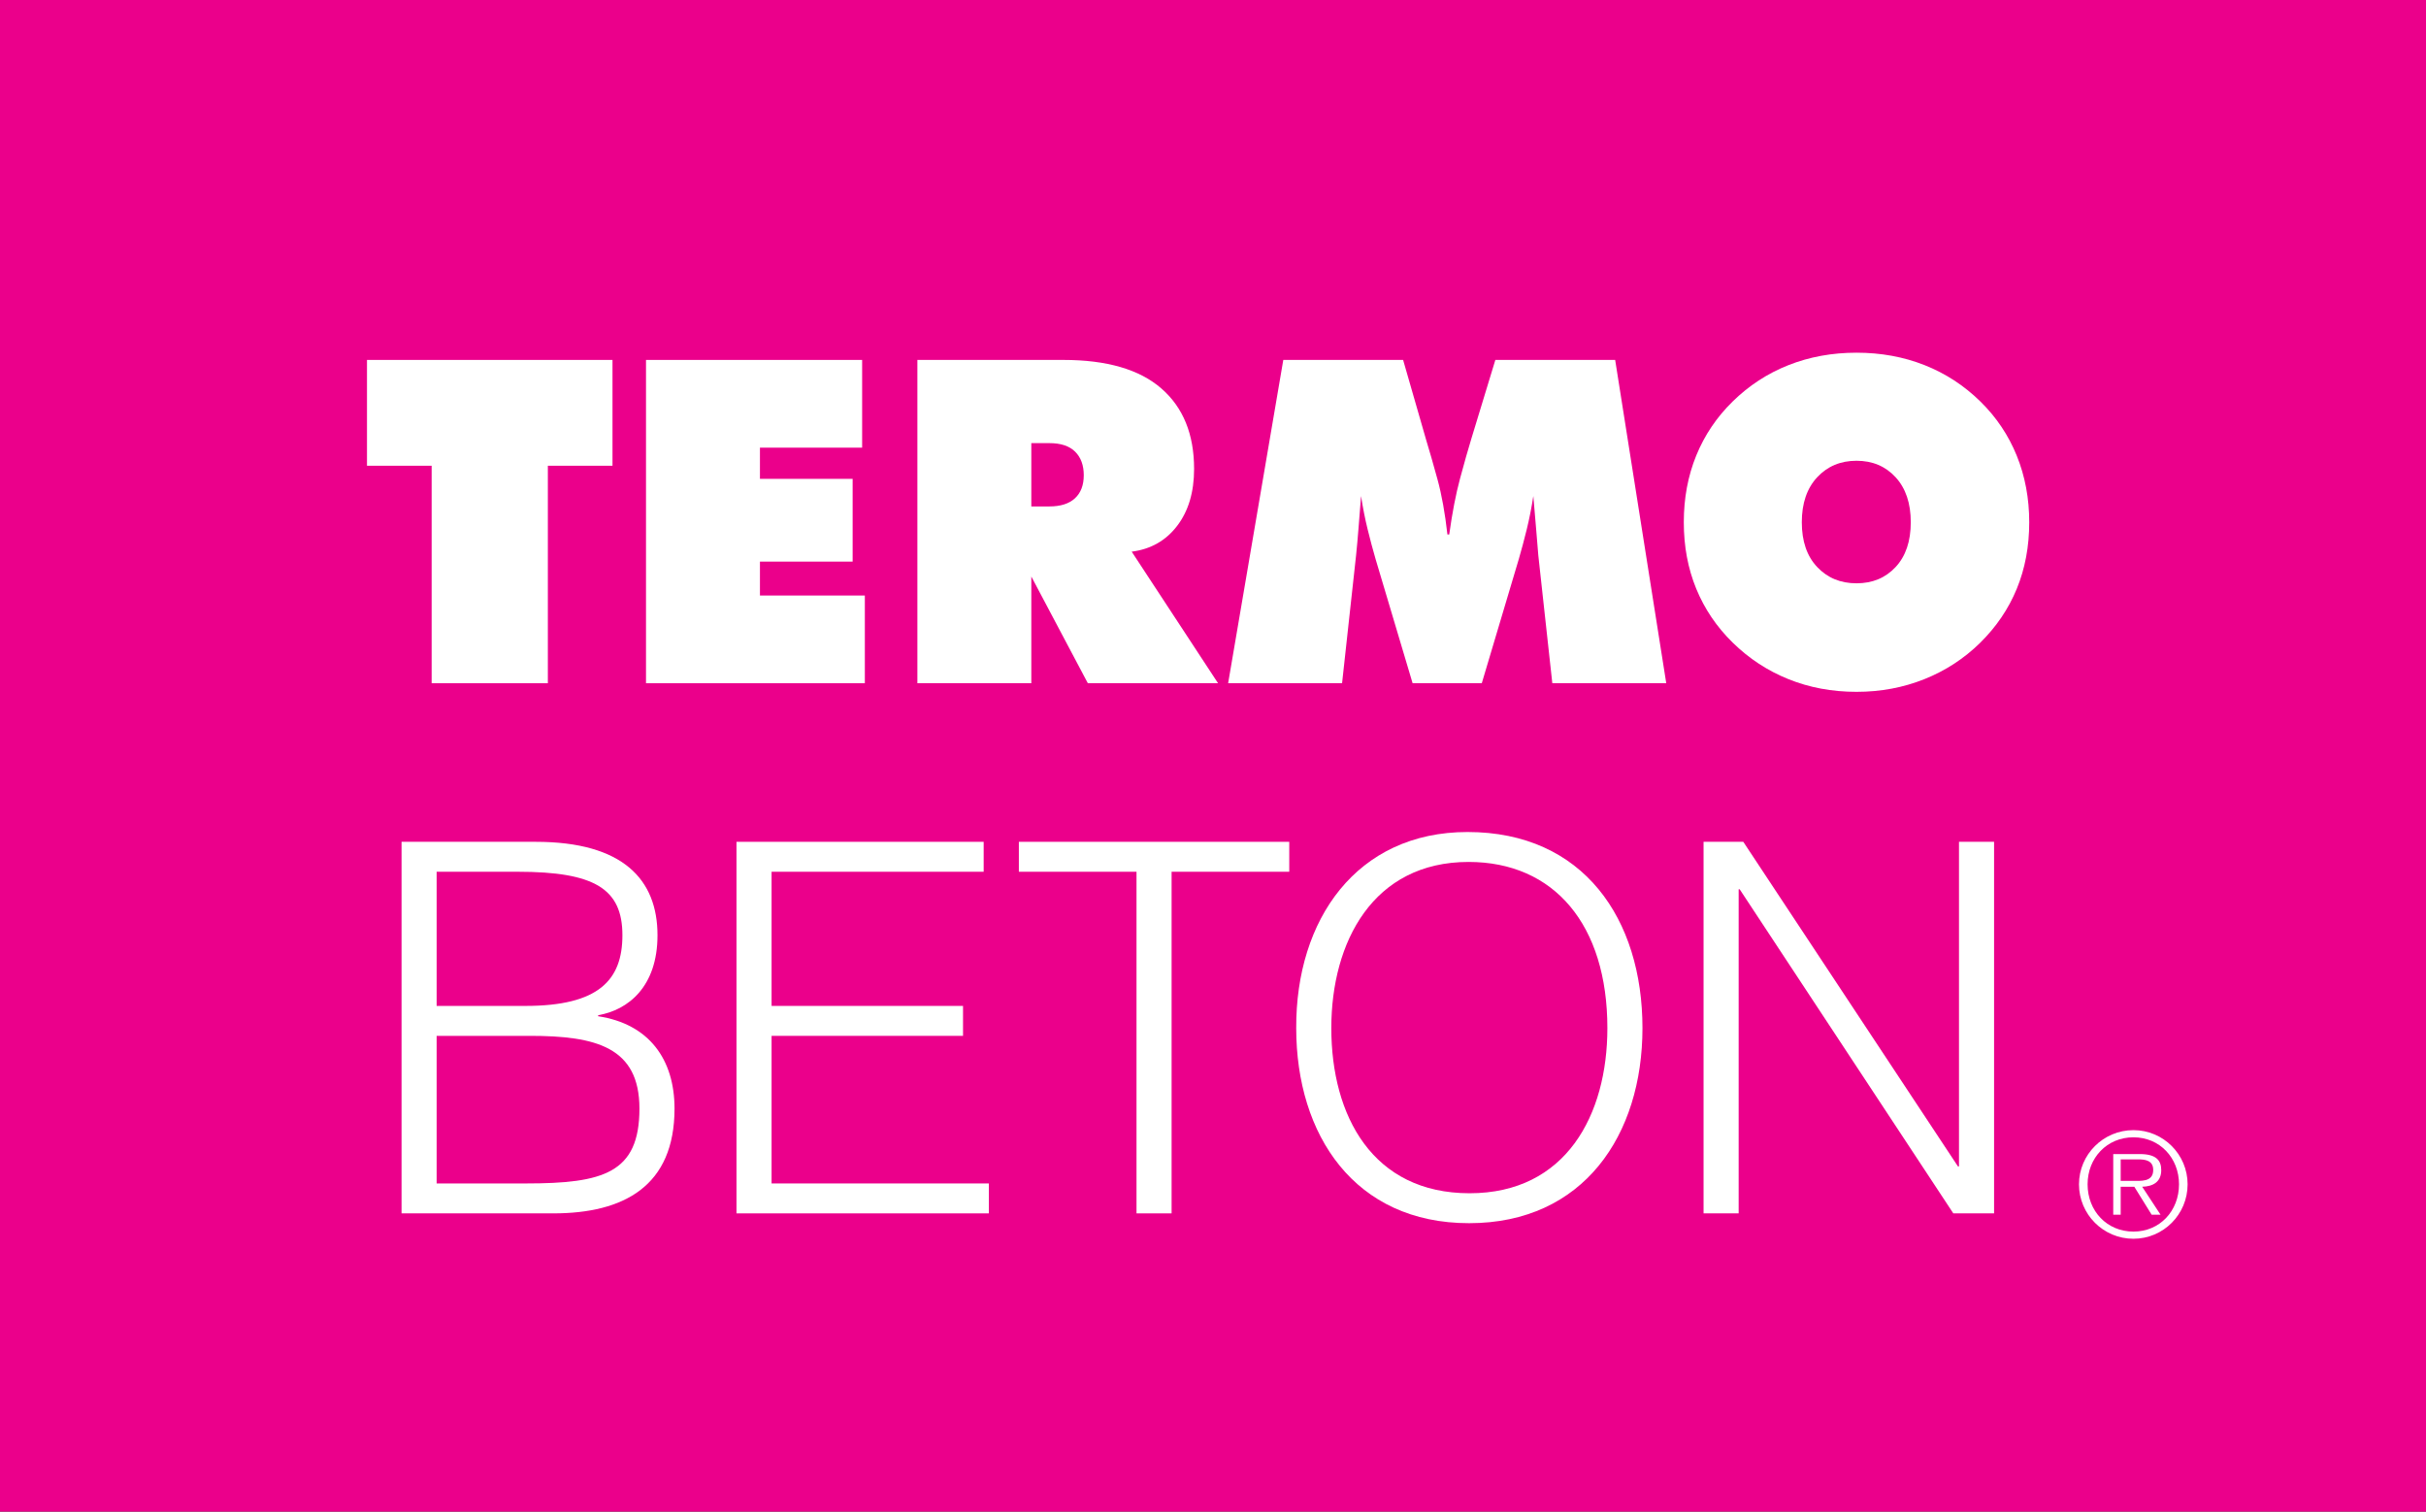
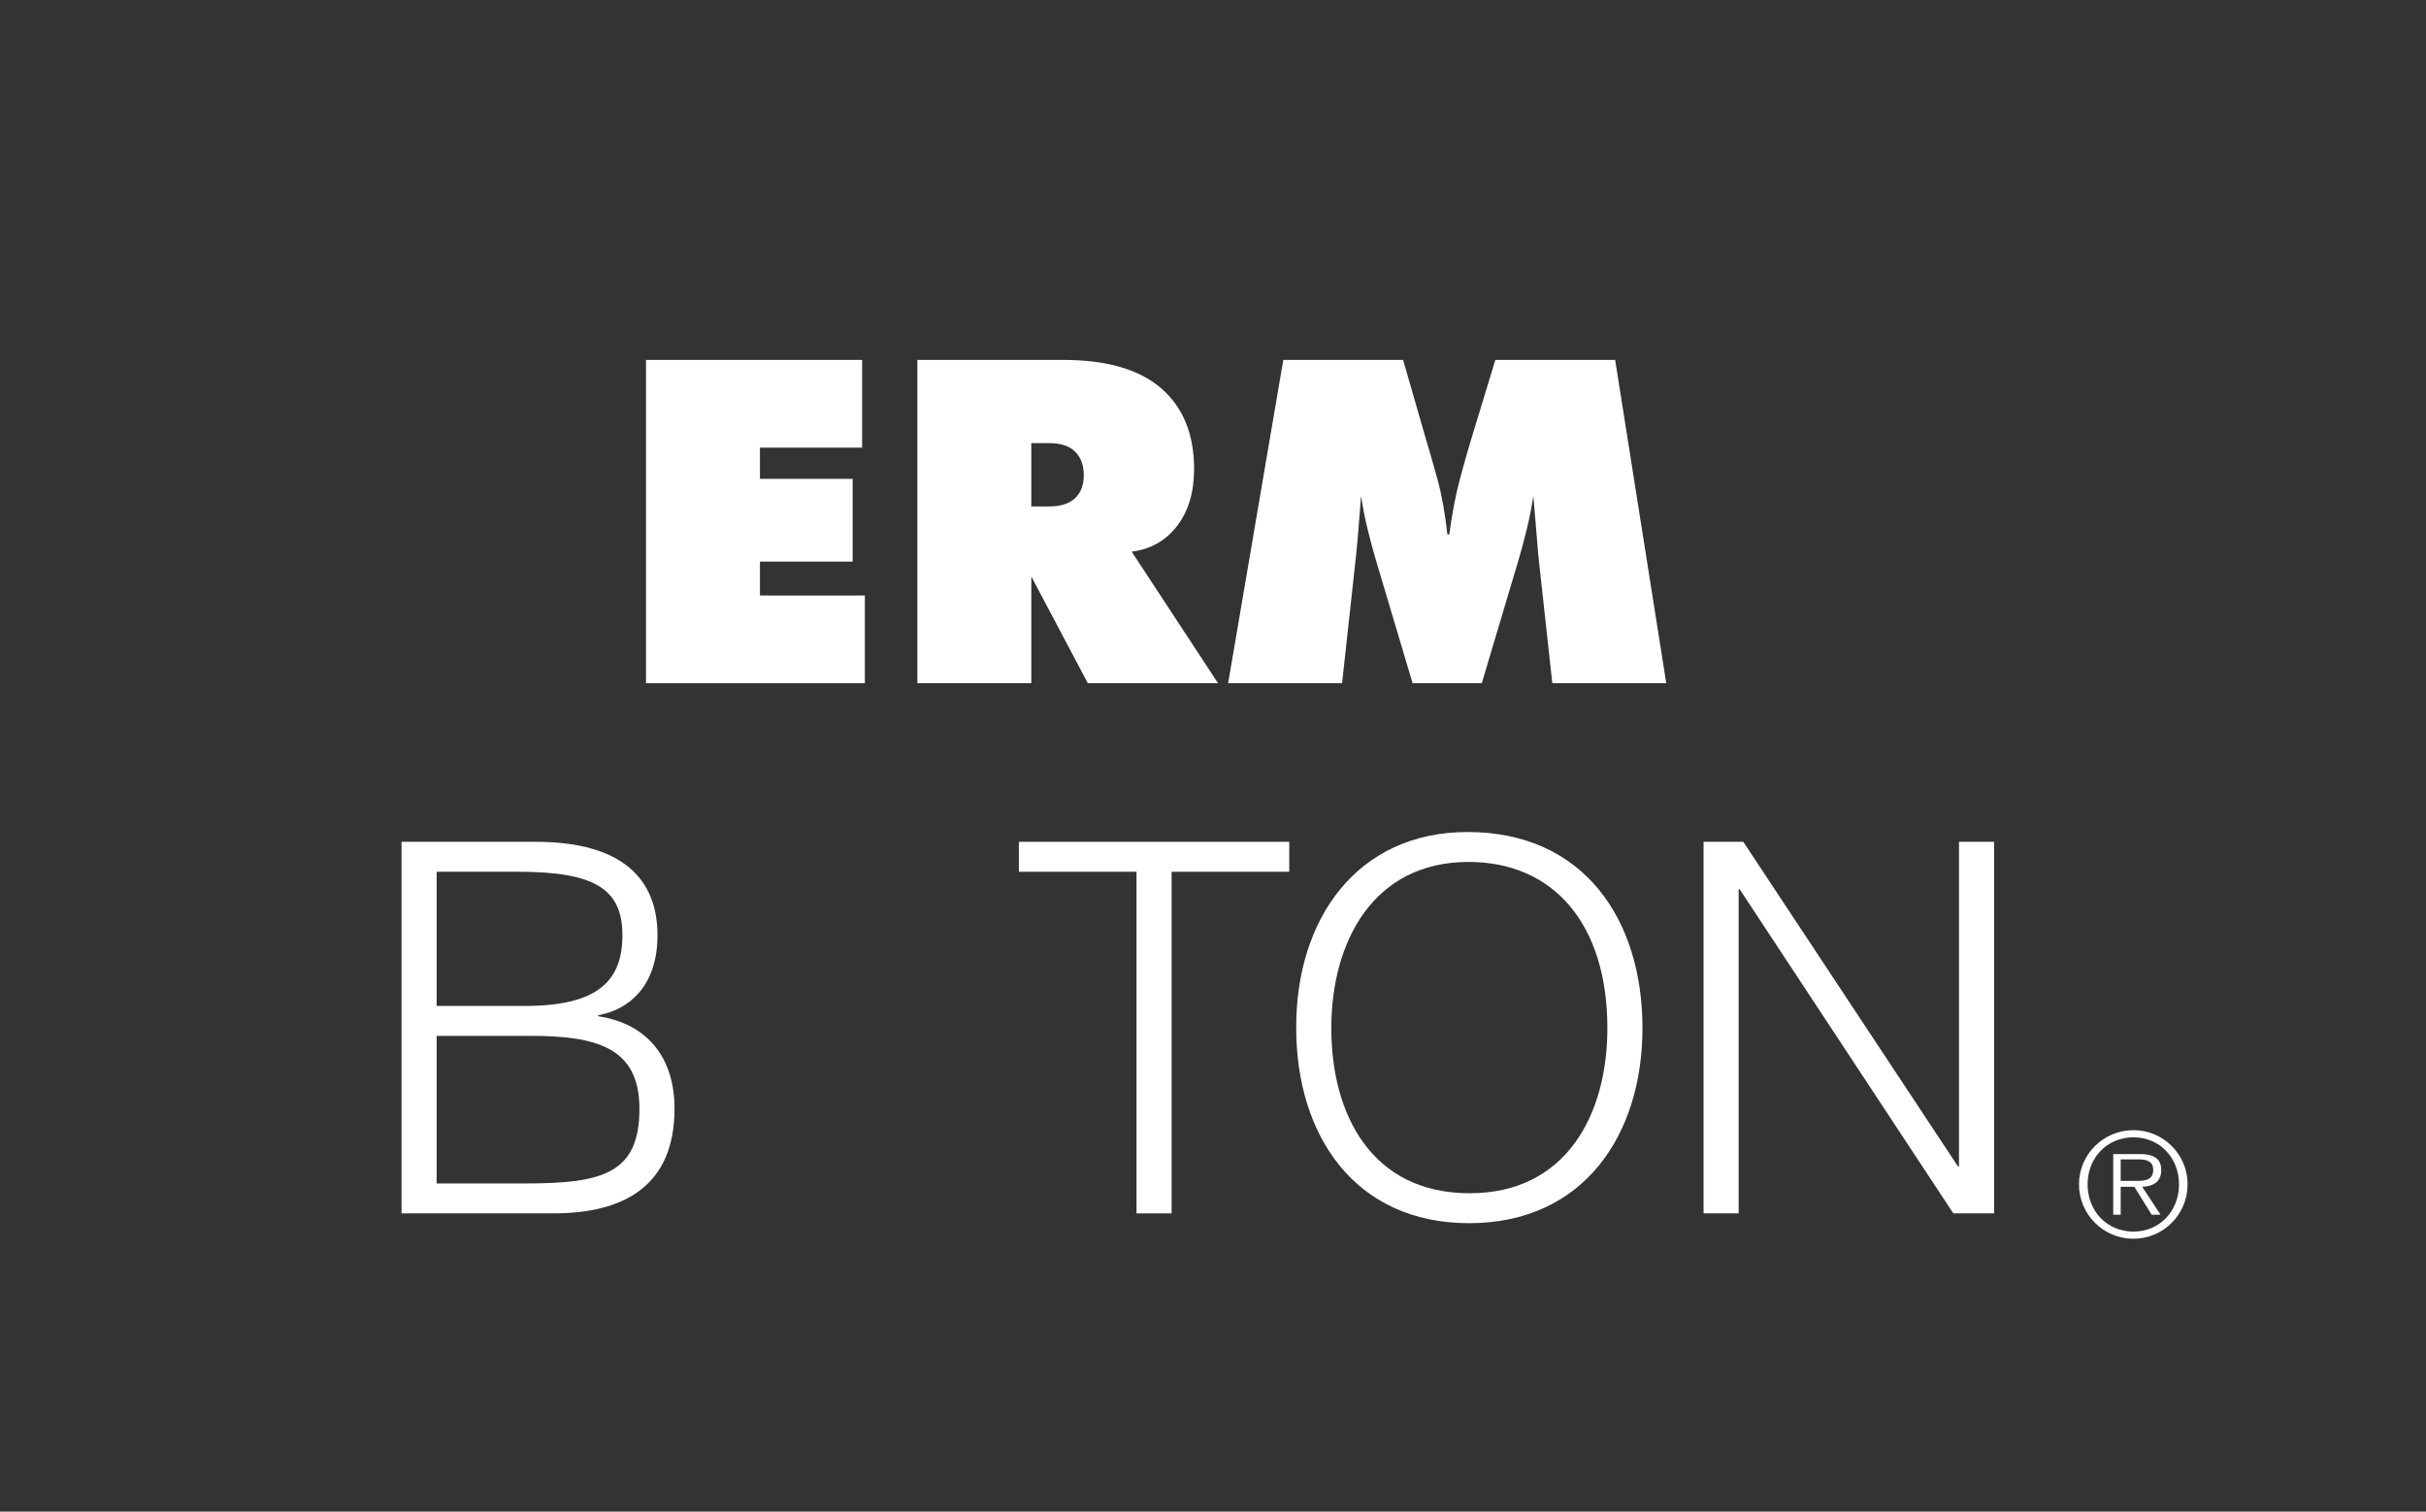
<svg xmlns="http://www.w3.org/2000/svg" xmlns:ns1="http://www.serif.com/" width="100%" height="100%" viewBox="0 0 191 119" version="1.1" xml:space="preserve" style="fill-rule:evenodd;clip-rule:evenodd;stroke-linejoin:round;stroke-miterlimit:2;">
  <rect x="0" y="0" width="191" height="119" fill="#333333" stroke="none" />
  <g transform="matrix(1,0,0,1,0,-0.001)">
    <g id="Layer-1" ns1:id="Layer 1" transform="matrix(0.115,0,0,0.115,0,0.001)">
      <g transform="matrix(1,0,0,1,0,0.001)">
-         <rect x="0" y="0" width="1665.29" height="1034.9" style="fill:rgb(235,0,139);" />
-       </g>
+         </g>
      <g transform="matrix(1,0,0,1,295.51,395.283)">
-         <path d="M0,-76.456L-44.265,-76.456L-44.265,-148.89L123.816,-148.89L123.816,-76.456L79.552,-76.456L79.552,72.434L0,72.434L0,-76.456Z" style="fill:white;fill-rule:nonzero;" />
-       </g>
+         </g>
      <g transform="matrix(1,0,0,1,442.263,467.716)">
        <path d="M0,-221.323L147.961,-221.323L147.961,-161.271L78.005,-161.271L78.005,-139.913L141.461,-139.913L141.461,-83.266L78.005,-83.266L78.005,-60.051L149.818,-60.051L149.818,0L0,0L0,-221.323Z" style="fill:white;fill-rule:nonzero;" />
      </g>
      <g transform="matrix(1,0,0,1,706.054,367.424)">
        <path d="M0,-20.739L12.382,-20.739C20.014,-20.739 25.847,-22.596 29.871,-26.31C33.895,-30.025 35.907,-35.287 35.907,-42.097C35.907,-48.907 33.943,-54.271 30.025,-58.193C26.103,-62.111 20.222,-64.075 12.382,-64.075L0,-64.075L0,-20.739ZM-78.005,-121.031L21.978,-121.031C51.693,-121.031 74.029,-114.53 88.993,-101.529C103.953,-88.529 111.436,-70.159 111.436,-46.43C111.436,-30.538 107.565,-17.537 99.827,-7.428C92.089,2.685 81.719,8.566 68.719,10.215L127.841,100.292L38.692,100.292L0,27.24L0,100.292L-78.005,100.292L-78.005,-121.031Z" style="fill:white;fill-rule:nonzero;" />
      </g>
      <g transform="matrix(1,0,0,1,1053.14,333.994)">
        <path d="M0,46.122C-0.416,41.586 -0.88,35.961 -1.393,29.252C-1.91,22.549 -2.582,14.655 -3.404,5.572C-4.643,13.62 -6.143,21.204 -7.894,28.323C-9.648,35.443 -11.453,42.204 -13.311,48.599L-38.692,133.723L-86.053,133.723L-111.435,48.599C-113.292,42.204 -115.102,35.443 -116.852,28.323C-118.607,21.204 -120.103,13.62 -121.341,5.572C-121.959,13.209 -122.53,20.382 -123.043,27.085C-123.561,33.794 -124.126,40.14 -124.745,46.122L-134.341,133.723L-212.346,133.723L-174.582,-87.601L-92.553,-87.601L-76.767,-32.812C-74.498,-25.382 -71.92,-16.405 -69.027,-5.881C-66.141,4.643 -63.872,17.233 -62.218,31.883L-60.979,31.883C-58.919,17.025 -56.442,4.232 -53.551,-6.5C-50.663,-17.228 -48.085,-26.311 -45.812,-33.74L-29.406,-87.601L52.622,-87.601L87.601,133.723L9.596,133.723L0,46.122Z" style="fill:white;fill-rule:nonzero;" />
      </g>
      <g transform="matrix(1,0,0,1,1297.77,326.874)">
-         <path d="M0,61.289C6.911,53.86 10.369,43.645 10.369,30.644C10.369,17.643 6.911,7.381 0,-0.154C-6.916,-7.686 -15.84,-11.453 -26.775,-11.453C-37.716,-11.453 -46.692,-7.686 -53.706,-0.154C-60.724,7.381 -64.23,17.643 -64.23,30.644C-64.23,43.645 -60.724,53.86 -53.706,61.289C-46.692,68.719 -37.716,72.433 -26.775,72.433C-15.84,72.433 -6.916,68.719 0,61.289M82.957,76.147C77.279,89.976 68.873,102.357 57.729,113.293C46.789,124.025 34.098,132.281 19.656,138.056C5.209,143.831 -10.269,146.723 -26.775,146.723C-43.491,146.723 -59.021,143.831 -73.361,138.056C-87.707,132.281 -100.446,123.924 -111.59,112.983C-122.53,102.256 -130.835,89.976 -136.508,76.147C-142.187,62.324 -145.021,47.157 -145.021,30.644C-145.021,14.138 -142.187,-1.083 -136.508,-15.013C-130.835,-28.942 -122.53,-41.271 -111.59,-52.003C-100.446,-62.939 -87.707,-71.243 -73.361,-76.921C-59.021,-82.595 -43.491,-85.434 -26.775,-85.434C-10.061,-85.434 5.465,-82.595 19.811,-76.921C34.151,-71.243 46.896,-62.939 58.039,-52.003C68.975,-41.271 77.279,-28.889 82.957,-14.858C88.631,-0.822 91.47,14.346 91.47,30.644C91.47,47.157 88.631,62.324 82.957,76.147" style="fill:white;fill-rule:nonzero;" />
-       </g>
+         </g>
      <g transform="matrix(1,0,0,1,298.93,596.763)">
        <path d="M0,213.375L61.116,213.375C114.106,213.375 138.836,206.311 138.836,162.151C138.836,120.111 109.161,112.34 63.942,112.34L0,112.34L0,213.375ZM0,91.85L60.763,91.85C110.927,91.85 127.178,74.187 127.178,43.452C127.178,11.657 108.101,0 55.464,0L0,0L0,91.85ZM-24.022,233.865L-24.022,-20.49L67.828,-20.49C127.531,-20.49 151.2,5.299 151.2,43.452C151.2,78.779 131.063,94.676 110.574,98.209L110.574,98.916C145.548,104.215 162.858,128.59 162.858,162.151C162.858,215.142 128.237,233.865 79.839,233.865L-24.022,233.865Z" style="fill:white;fill-rule:nonzero;" />
      </g>
      <g transform="matrix(1,0,0,1,504.215,576.273)">
-         <path d="M0,254.355L0,0L169.217,0L169.217,20.49L24.022,20.49L24.022,112.339L155.086,112.339L155.086,132.83L24.022,132.83L24.022,233.865L172.75,233.865L172.75,254.355L0,254.355Z" style="fill:white;fill-rule:nonzero;" />
-       </g>
+         </g>
      <g transform="matrix(1,0,0,1,697.524,830.628)">
        <path d="M0,-254.355L185.114,-254.355L185.114,-233.865L104.568,-233.865L104.568,0L80.546,0L80.546,-233.865L0,-233.865L0,-254.355Z" style="fill:white;fill-rule:nonzero;" />
      </g>
      <g transform="matrix(1,0,0,1,1100.43,703.097)">
        <path d="M0,0.707C0,-69.947 -36.387,-113.047 -95.03,-113.047C-160.385,-113.047 -189,-58.289 -189,0.707C-189,60.763 -160.738,113.754 -94.323,113.754C-28.262,113.754 0,60.057 0,0.707M-95.736,-133.536C-16.25,-133.536 24.022,-73.834 24.022,0.707C24.022,73.834 -16.25,134.243 -94.677,134.243C-173.104,134.243 -213.022,73.834 -213.022,0.707C-213.376,-73.481 -171.689,-133.536 -95.736,-133.536" style="fill:white;fill-rule:nonzero;" />
      </g>
      <g transform="matrix(1,0,0,1,1191.01,798.128)">
        <path d="M0,-189.354L-0.707,-189.354L-0.707,32.501L-24.729,32.501L-24.729,-221.855L2.473,-221.855L149.434,0.353L150.141,0.353L150.141,-221.855L174.162,-221.855L174.162,32.501L146.254,32.501L0,-189.354Z" style="fill:white;fill-rule:nonzero;" />
      </g>
      <g transform="matrix(1,0,0,1,1459.6,813.276)">
        <path d="M0,-4.904C5.886,-4.904 14.519,-3.924 14.519,-12.36C14.519,-18.835 9.222,-19.619 4.12,-19.619L-7.75,-19.619L-7.75,-4.904L0,-4.904ZM19.521,18.246L13.439,18.246L1.569,-0.883L-7.75,-0.883L-7.75,18.246L-12.851,18.246L-12.851,-23.249L5.298,-23.249C16.284,-23.249 20.013,-19.129 20.013,-12.261C20.013,-4.12 14.322,-1.079 6.965,-0.883L19.521,18.246ZM32.177,-2.55C32.177,-20.6 19.031,-34.726 0.981,-34.726C-17.167,-34.726 -30.41,-20.6 -30.41,-2.55C-30.41,15.697 -17.167,29.823 0.981,29.823C19.031,29.823 32.177,15.697 32.177,-2.55M-36.296,-2.55C-36.296,-22.955 -19.619,-39.632 0.981,-39.632C21.483,-39.632 38.063,-22.955 38.063,-2.55C38.063,18.051 21.483,34.728 0.981,34.728C-19.619,34.728 -36.296,18.051 -36.296,-2.55" style="fill:white;fill-rule:nonzero;" />
      </g>
    </g>
  </g>
</svg>